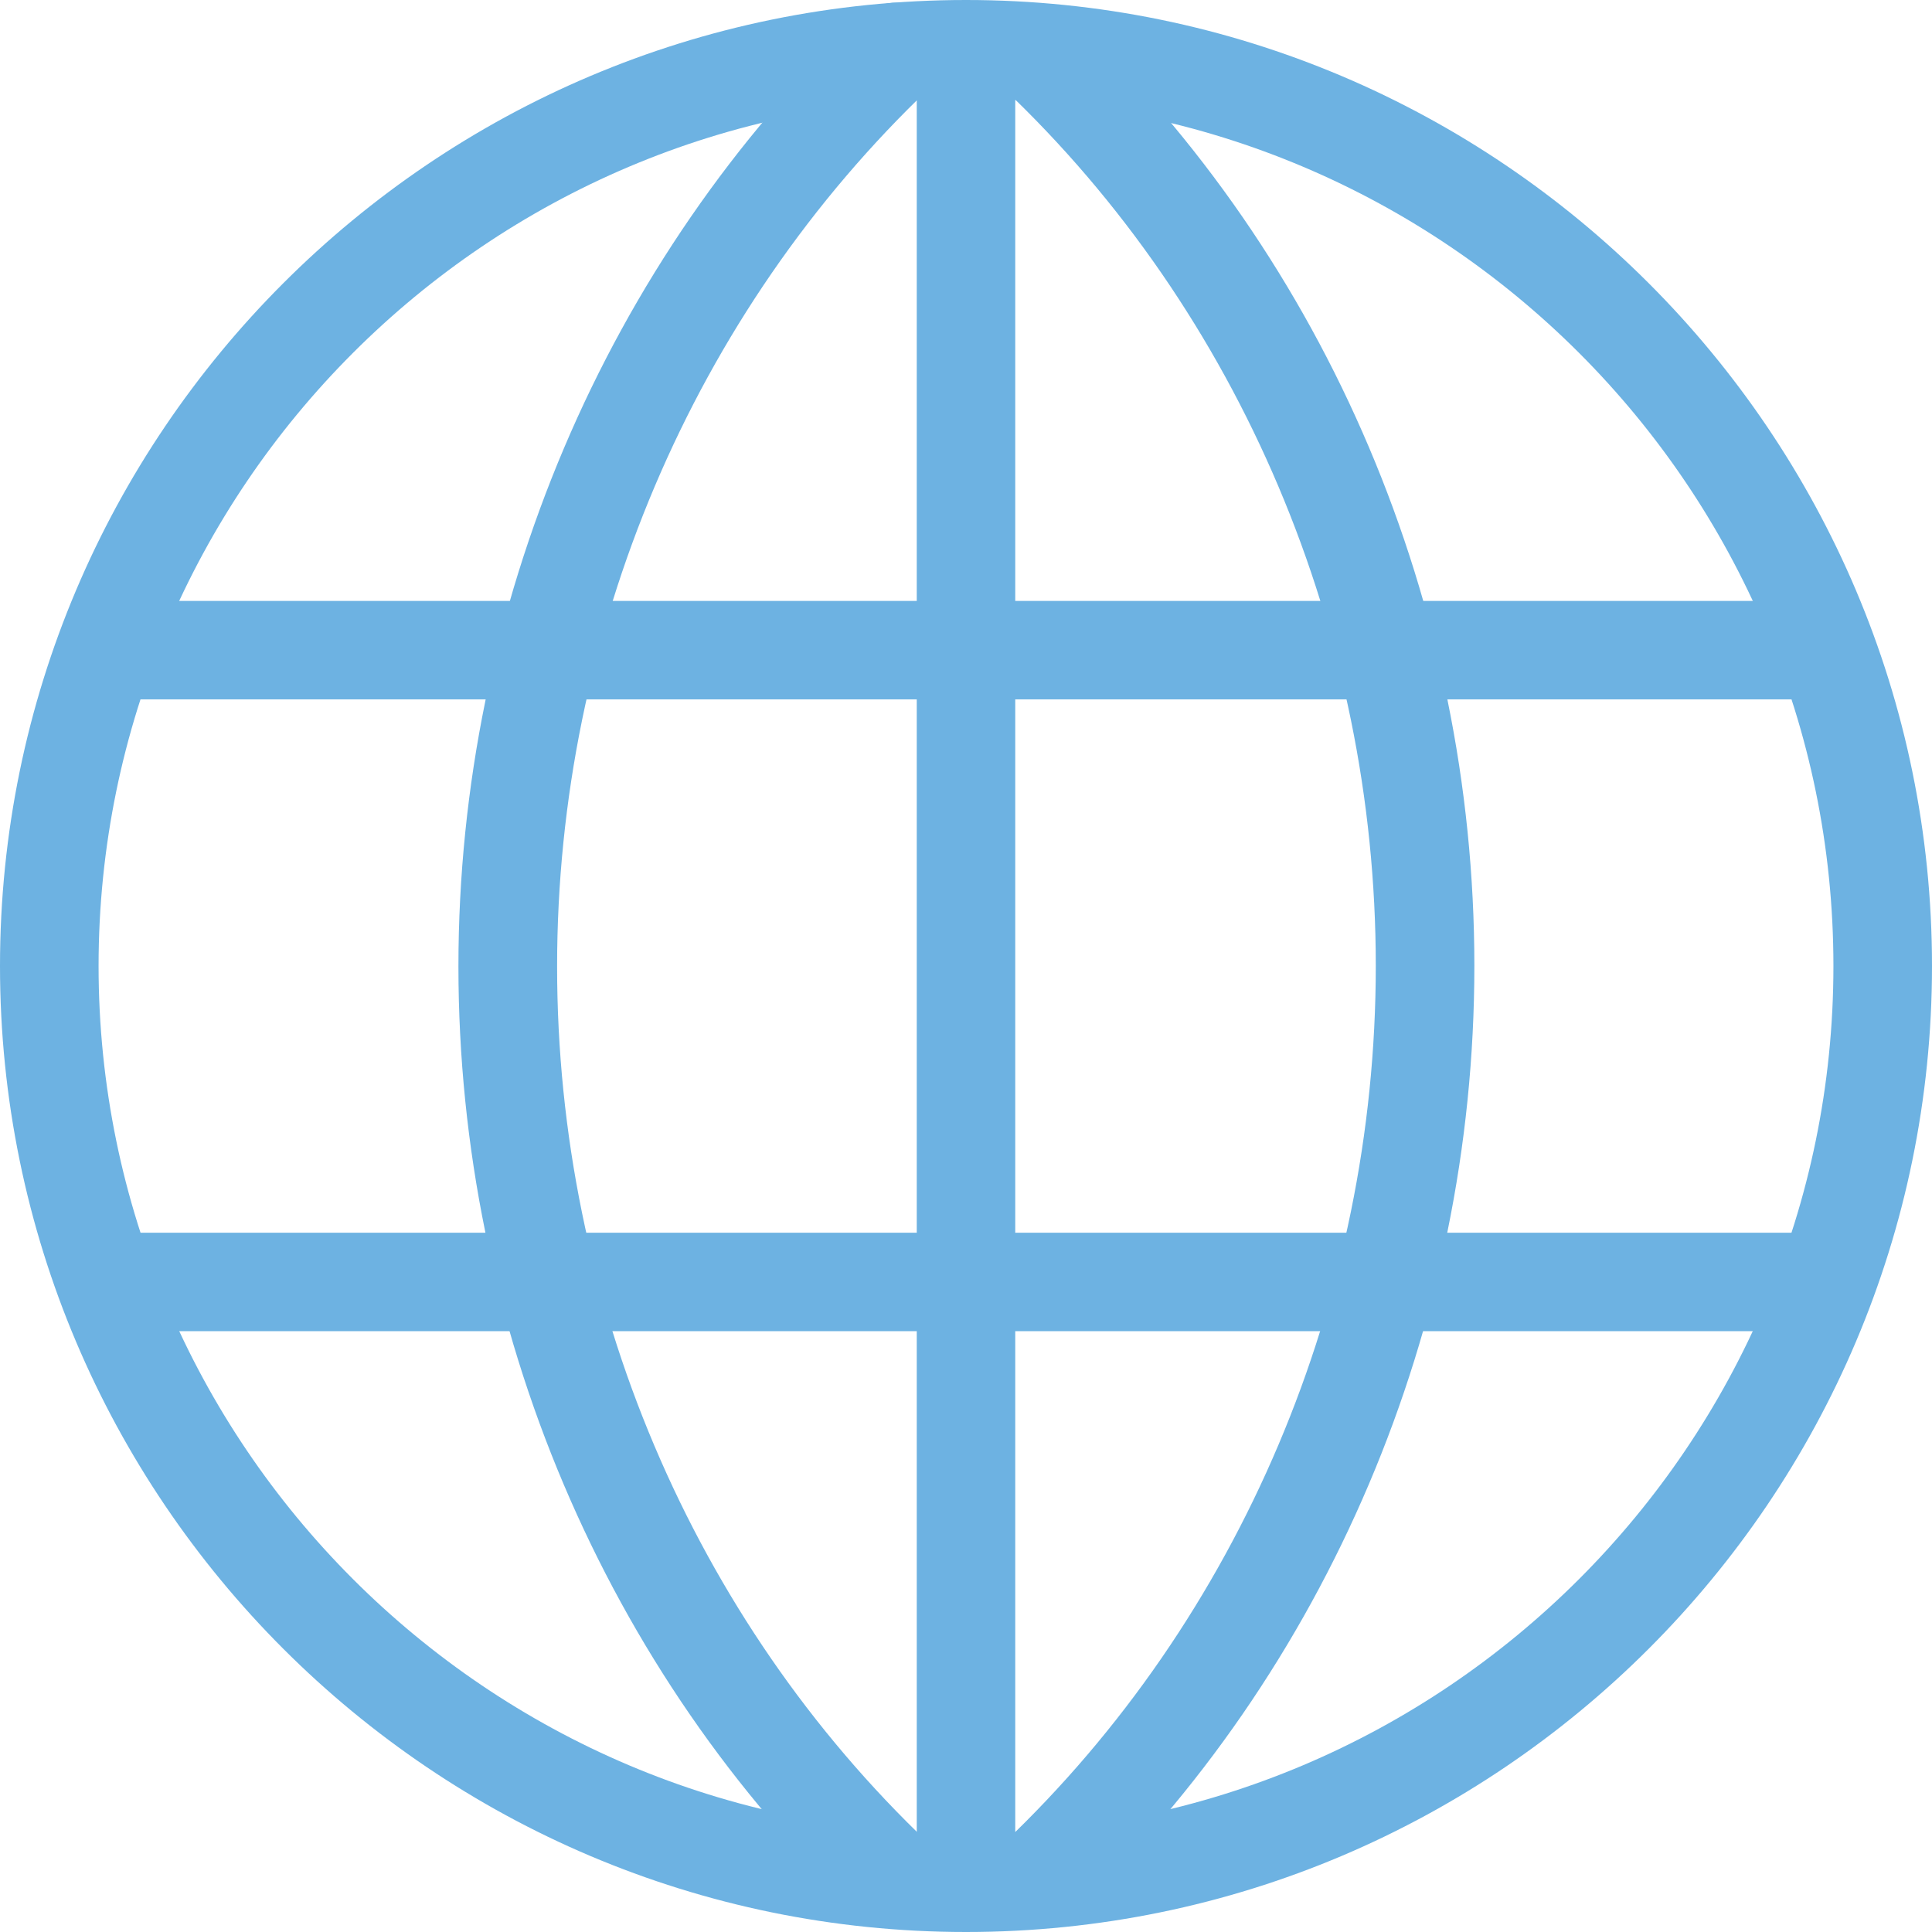
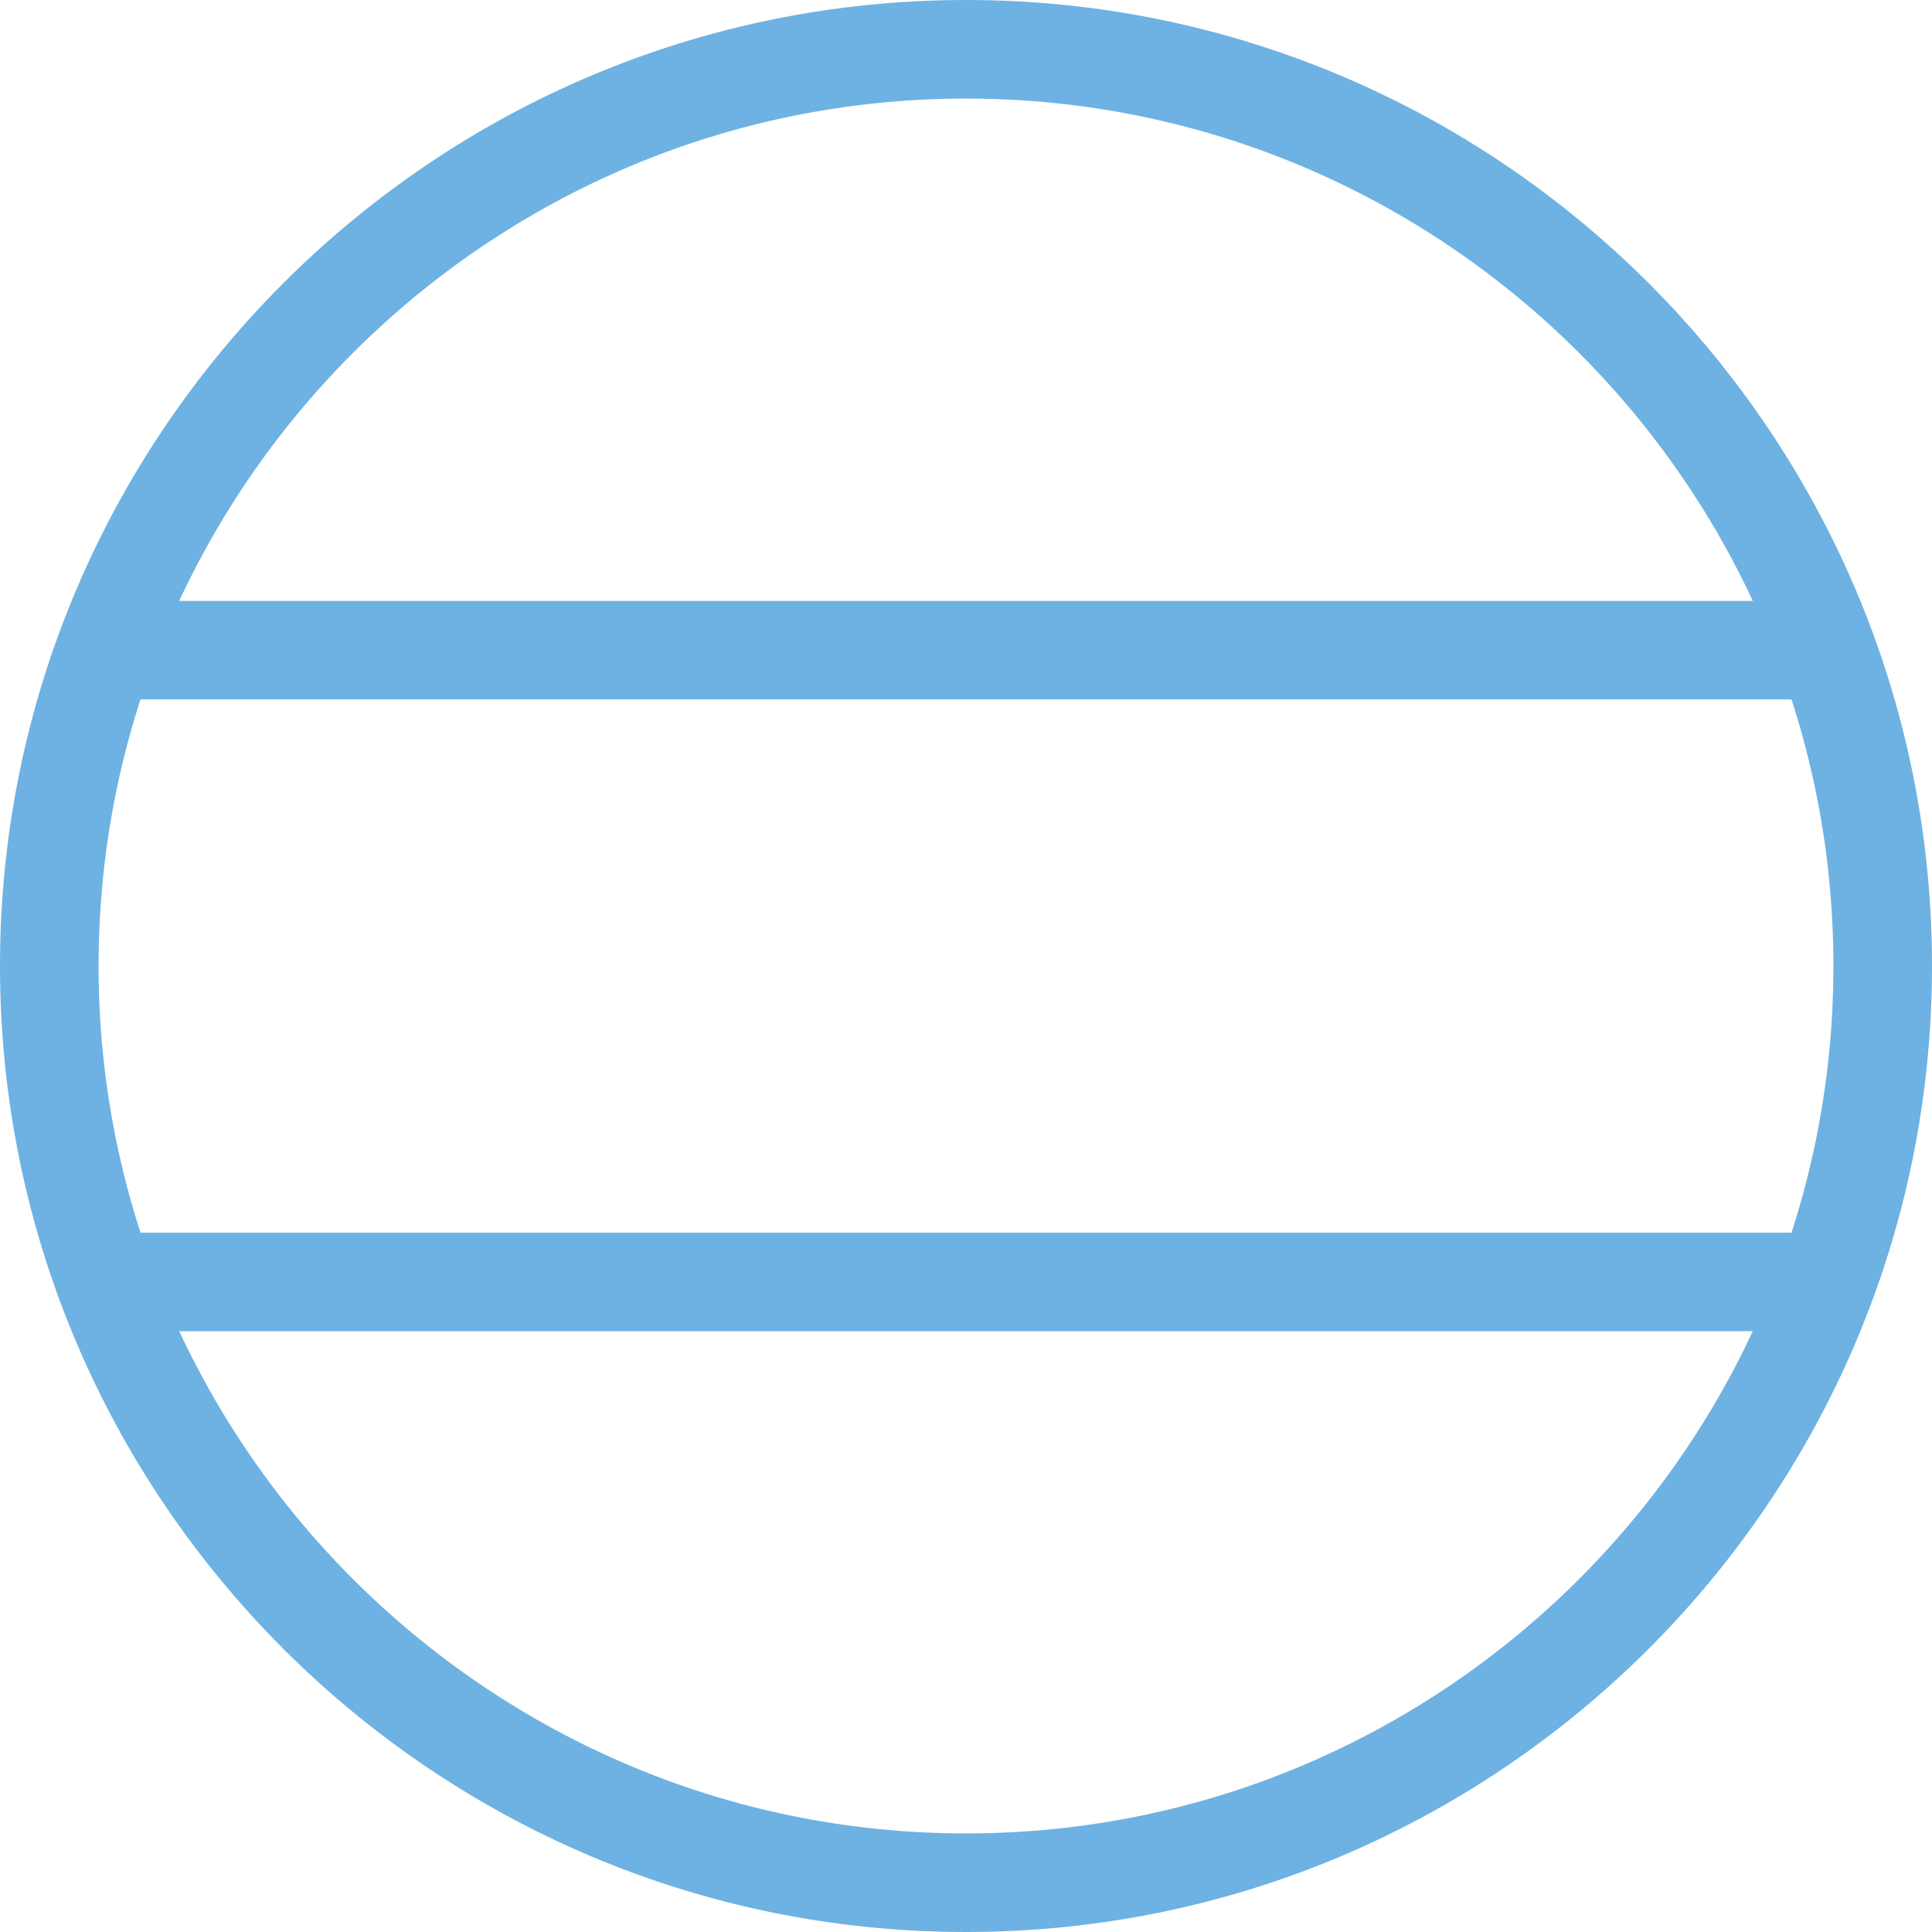
<svg xmlns="http://www.w3.org/2000/svg" id="Layer_1" data-name="Layer 1" viewBox="0 0 19.58 19.58">
  <defs>
    <style>
      .cls-1 {
        fill: #6db2e2;
      }
    </style>
  </defs>
  <path class="cls-1" d="m9.79,19.58C4.391,19.58,0,15.188,0,9.79S4.391,0,9.79,0s9.79,4.392,9.79,9.79-4.392,9.79-9.79,9.79ZM9.79.999C4.943.999.999,4.943.999,9.79s3.944,8.791,8.791,8.791,8.791-3.943,8.791-8.791S14.637.999,9.79.999Z" />
-   <path class="cls-1" d="m10.515,19.542c-.132,0-.264-.052-.362-.155-.19-.2-.182-.516.018-.706,2.397-2.279,3.772-5.521,3.772-8.893s-1.375-6.621-3.772-8.892c-.2-.19-.209-.506-.019-.706.19-.2.506-.209.706-.019,2.595,2.458,4.084,5.964,4.084,9.617s-1.489,7.15-4.084,9.617c-.097.092-.22.138-.344.138Z" />
-   <path class="cls-1" d="m9.066,19.542c-.124,0-.247-.046-.344-.138-2.591-2.462-4.076-5.965-4.076-9.609S6.137,2.635,8.737.164c.2-.19.517-.181.706.018.19.2.182.516-.018.706-2.402,2.283-3.779,5.529-3.779,8.907s1.373,6.61,3.765,8.885c.2.19.208.506.018.706-.098.103-.23.155-.362.155Z" />
-   <path class="cls-1" d="m9.79,19.093c-.276,0-.499-.223-.499-.499V.987c0-.276.223-.499.499-.499s.499.223.499.499v17.607c0,.276-.223.499-.499.499Z" />
  <path class="cls-1" d="m18.307,7.088H1.273c-.276,0-.499-.223-.499-.499s.223-.499.499-.499h17.034c.276,0,.499.223.499.499s-.223.499-.499.499Z" />
  <path class="cls-1" d="m18.307,13.491H1.273c-.276,0-.499-.223-.499-.499s.223-.499.499-.499h17.034c.276,0,.499.223.499.499s-.223.499-.499.499Z" />
</svg>